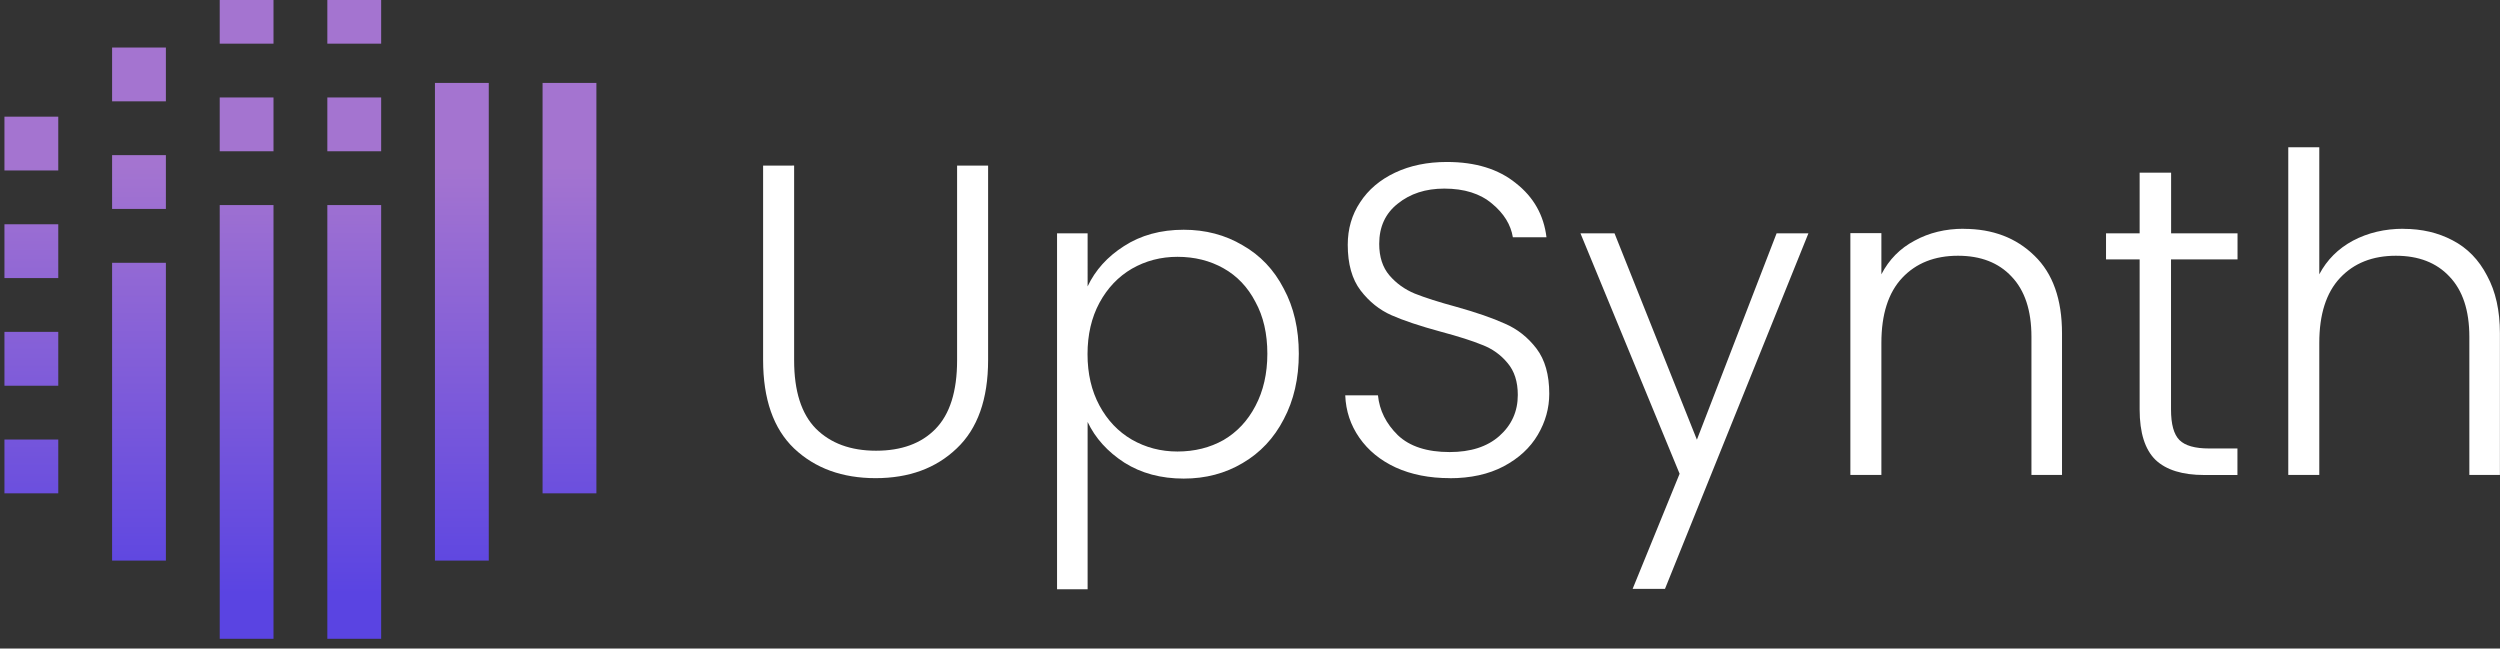
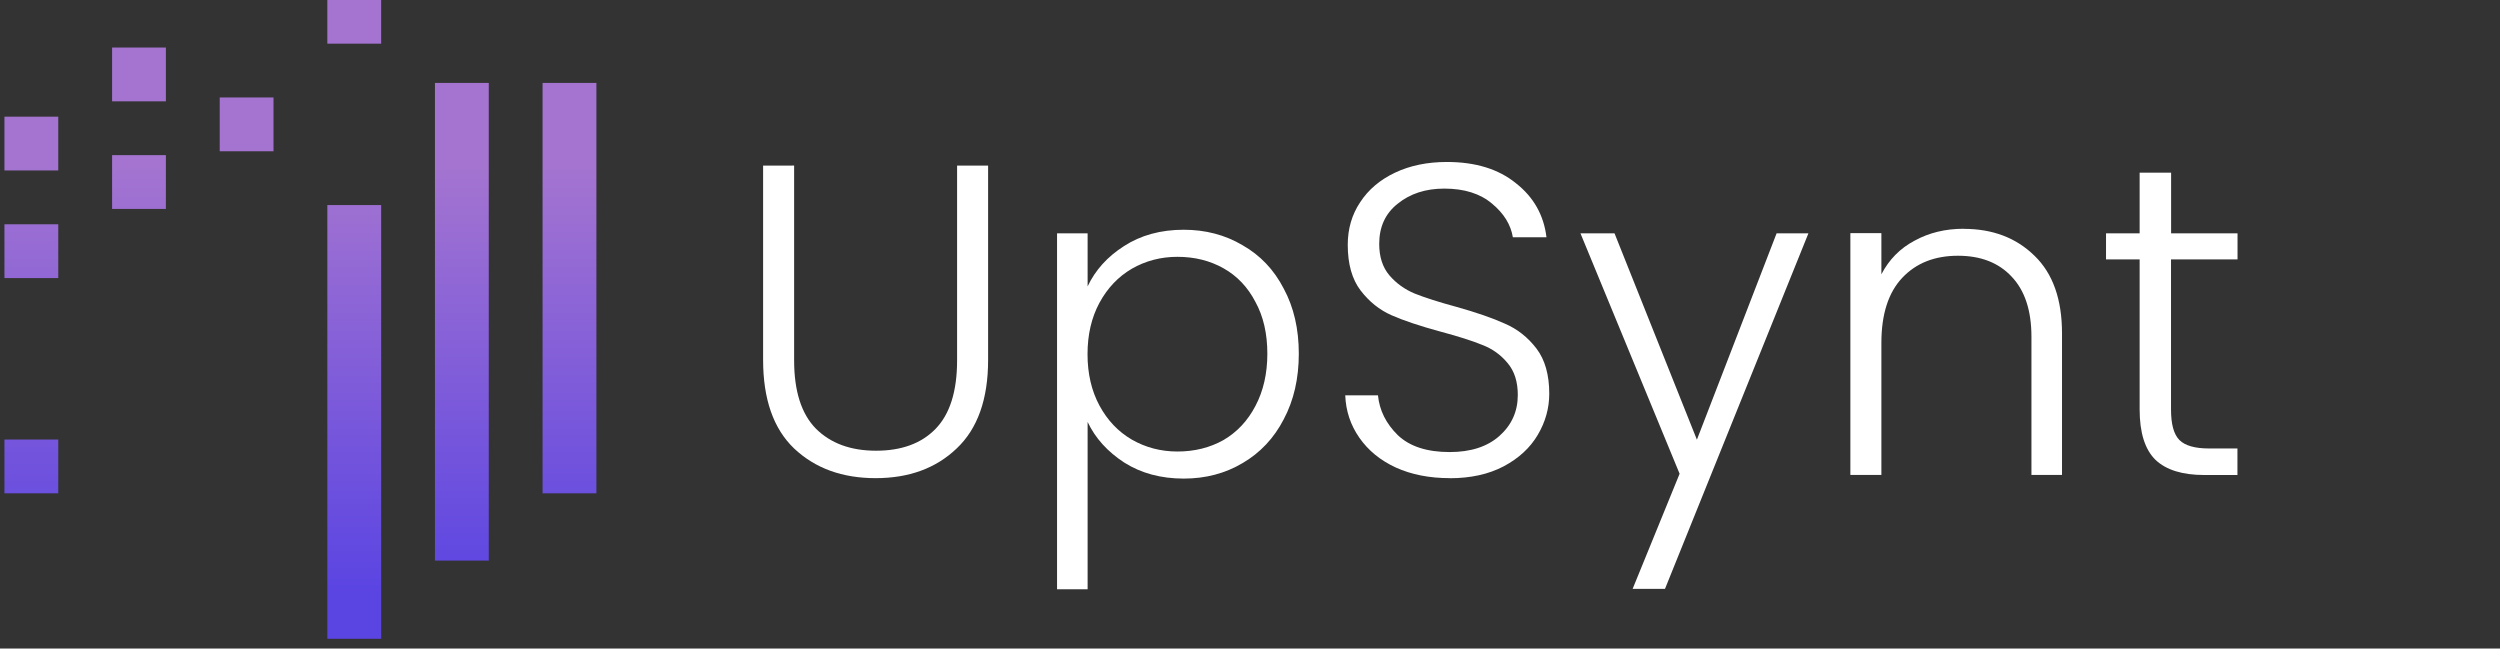
<svg xmlns="http://www.w3.org/2000/svg" xmlns:ns1="http://sodipodi.sourceforge.net/DTD/sodipodi-0.dtd" xmlns:ns2="http://www.inkscape.org/namespaces/inkscape" xmlns:xlink="http://www.w3.org/1999/xlink" width="27.889mm" height="7.235mm" viewBox="0 0 27.889 7.235" version="1.1" id="svg5" xml:space="preserve">
  <rect x="0" y="0" width="27.889" height="7.235" fill="#333333" stroke="none" />
  <ns1:namedview id="namedview7" pagecolor="#ffffff" bordercolor="#000000" borderopacity="0.25" ns2:showpageshadow="2" ns2:pageopacity="0.0" ns2:pagecheckerboard="0" ns2:deskcolor="#d1d1d1" ns2:document-units="mm" showgrid="false" ns2:lockguides="false" />
  <defs id="defs2">
    <color-profile name="Adobe-RGB--1998-" xlink:href="file:///C:/WINDOWS/system32/spool/drivers/color/AdobeRGB1998.icc" id="color-profile19609" />
    <clipPath clipPathUnits="userSpaceOnUse" id="clipPath1871">
      <path d="m 241.138,493.642 h 1.701 v 12.969 h -1.701 z" id="path1869" />
    </clipPath>
    <linearGradient x1="0" y1="0" x2="1" y2="0" gradientUnits="userSpaceOnUse" gradientTransform="matrix(0,-13.567,-13.567,0,241.989,504.003)" spreadMethod="pad" id="linearGradient1883">
      <stop style="stop-opacity:1;stop-color:#a474d0" offset="0" id="stop1877" />
      <stop style="stop-opacity:1;stop-color:#5a44e2" offset="0.999" id="stop1879" />
      <stop style="stop-opacity:1;stop-color:#5a44e2" offset="1" id="stop1881" />
    </linearGradient>
    <clipPath clipPathUnits="userSpaceOnUse" id="clipPath1893">
      <path d="m 237.737,491.516 h 1.701 v 15.095 h -1.701 z" id="path1891" />
    </clipPath>
    <linearGradient x1="0" y1="0" x2="1" y2="0" gradientUnits="userSpaceOnUse" gradientTransform="matrix(0,-13.567,-13.567,0,238.587,504.003)" spreadMethod="pad" id="linearGradient1905">
      <stop style="stop-opacity:1;stop-color:#a474d0" offset="0" id="stop1899" />
      <stop style="stop-opacity:1;stop-color:#5a44e2" offset="0.999" id="stop1901" />
      <stop style="stop-opacity:1;stop-color:#5a44e2" offset="1" id="stop1903" />
    </linearGradient>
    <clipPath clipPathUnits="userSpaceOnUse" id="clipPath1915">
      <path d="m 234.336,489.044 h 1.701 v 13.707 h -1.701 z" id="path1913" />
    </clipPath>
    <linearGradient x1="0" y1="0" x2="1" y2="0" gradientUnits="userSpaceOnUse" gradientTransform="matrix(0,-13.567,-13.567,0,235.186,504.003)" spreadMethod="pad" id="linearGradient1927">
      <stop style="stop-opacity:1;stop-color:#a474d0" offset="0" id="stop1921" />
      <stop style="stop-opacity:1;stop-color:#5a44e2" offset="0.999" id="stop1923" />
      <stop style="stop-opacity:1;stop-color:#5a44e2" offset="1" id="stop1925" />
    </linearGradient>
    <clipPath clipPathUnits="userSpaceOnUse" id="clipPath1937">
      <path d="m 230.935,489.044 h 1.7 v 13.707 h -1.7 z" id="path1935" />
    </clipPath>
    <linearGradient x1="0" y1="0" x2="1" y2="0" gradientUnits="userSpaceOnUse" gradientTransform="matrix(0,-13.567,-13.567,0,231.785,504.003)" spreadMethod="pad" id="linearGradient1949">
      <stop style="stop-opacity:1;stop-color:#a474d0" offset="0" id="stop1943" />
      <stop style="stop-opacity:1;stop-color:#5a44e2" offset="0.999" id="stop1945" />
      <stop style="stop-opacity:1;stop-color:#5a44e2" offset="1" id="stop1947" />
    </linearGradient>
    <clipPath clipPathUnits="userSpaceOnUse" id="clipPath1959">
-       <path d="m 227.534,491.516 h 1.7 v 9.412 h -1.7 z" id="path1957" />
-     </clipPath>
+       </clipPath>
    <linearGradient x1="0" y1="0" x2="1" y2="0" gradientUnits="userSpaceOnUse" gradientTransform="matrix(0,-13.567,-13.567,0,228.384,504.003)" spreadMethod="pad" id="linearGradient1971">
      <stop style="stop-opacity:1;stop-color:#a474d0" offset="0" id="stop1965" />
      <stop style="stop-opacity:1;stop-color:#5a44e2" offset="0.999" id="stop1967" />
      <stop style="stop-opacity:1;stop-color:#5a44e2" offset="1" id="stop1969" />
    </linearGradient>
    <clipPath clipPathUnits="userSpaceOnUse" id="clipPath1981">
      <path d="m 224.132,493.642 h 1.701 v 1.7 h -1.701 z" id="path1979" />
    </clipPath>
    <linearGradient x1="0" y1="0" x2="1" y2="0" gradientUnits="userSpaceOnUse" gradientTransform="matrix(0,-13.567,-13.567,0,224.982,504.003)" spreadMethod="pad" id="linearGradient1993">
      <stop style="stop-opacity:1;stop-color:#a474d0" offset="0" id="stop1987" />
      <stop style="stop-opacity:1;stop-color:#5a44e2" offset="0.999" id="stop1989" />
      <stop style="stop-opacity:1;stop-color:#5a44e2" offset="1" id="stop1991" />
    </linearGradient>
    <clipPath clipPathUnits="userSpaceOnUse" id="clipPath2003">
-       <path d="m 224.132,497.043 h 1.701 v 1.701 h -1.701 z" id="path2001" />
-     </clipPath>
+       </clipPath>
    <clipPath clipPathUnits="userSpaceOnUse" id="clipPath2025">
      <path d="m 224.132,500.444 h 1.701 v 1.701 h -1.701 z" id="path2023" />
    </clipPath>
    <clipPath clipPathUnits="userSpaceOnUse" id="clipPath2047">
      <path d="m 224.132,503.845 h 1.701 v 1.701 h -1.701 z" id="path2045" />
    </clipPath>
    <clipPath clipPathUnits="userSpaceOnUse" id="clipPath2069">
      <path d="m 230.935,504.451 h 1.7 v 1.701 h -1.7 z" id="path2067" />
    </clipPath>
    <clipPath clipPathUnits="userSpaceOnUse" id="clipPath2091">
      <path d="m 230.935,507.852 h 1.7 v 1.701 h -1.7 z" id="path2089" />
    </clipPath>
    <clipPath clipPathUnits="userSpaceOnUse" id="clipPath2113">
-       <path d="m 234.336,504.451 h 1.701 v 1.701 h -1.701 z" id="path2111" />
+       <path d="m 234.336,504.451 v 1.701 h -1.701 z" id="path2111" />
    </clipPath>
    <clipPath clipPathUnits="userSpaceOnUse" id="clipPath2135">
      <path d="m 234.336,507.852 h 1.701 v 1.701 h -1.701 z" id="path2133" />
    </clipPath>
    <clipPath clipPathUnits="userSpaceOnUse" id="clipPath2157">
      <path d="m 227.534,502.629 h 1.7 v 1.701 h -1.7 z" id="path2155" />
    </clipPath>
    <clipPath clipPathUnits="userSpaceOnUse" id="clipPath2179">
      <path d="m 227.534,506.03 h 1.7 v 1.701 h -1.7 z" id="path2177" />
    </clipPath>
    <linearGradient ns2:collect="always" xlink:href="#linearGradient1927" id="linearGradient16021" gradientUnits="userSpaceOnUse" gradientTransform="matrix(0,-13.567,-13.567,0,235.186,504.003)" x1="0" y1="0" x2="1" y2="0" spreadMethod="pad" />
    <linearGradient ns2:collect="always" xlink:href="#linearGradient1949" id="linearGradient16023" gradientUnits="userSpaceOnUse" gradientTransform="matrix(0,-13.567,-13.567,0,231.785,504.003)" x1="0" y1="0" x2="1" y2="0" spreadMethod="pad" />
    <linearGradient ns2:collect="always" xlink:href="#linearGradient1971" id="linearGradient16025" gradientUnits="userSpaceOnUse" gradientTransform="matrix(0,-13.567,-13.567,0,228.384,504.003)" x1="0" y1="0" x2="1" y2="0" spreadMethod="pad" />
    <linearGradient ns2:collect="always" xlink:href="#linearGradient1993" id="linearGradient16027" gradientUnits="userSpaceOnUse" gradientTransform="matrix(0,-13.567,-13.567,0,224.982,504.003)" x1="0" y1="0" x2="1" y2="0" spreadMethod="pad" />
    <linearGradient ns2:collect="always" xlink:href="#linearGradient1993" id="linearGradient16029" gradientUnits="userSpaceOnUse" gradientTransform="matrix(0,-13.567,-13.567,0,224.982,504.003)" x1="0" y1="0" x2="1" y2="0" spreadMethod="pad" />
    <linearGradient ns2:collect="always" xlink:href="#linearGradient1993" id="linearGradient16031" gradientUnits="userSpaceOnUse" gradientTransform="matrix(0,-13.567,-13.567,0,224.982,504.003)" x1="0" y1="0" x2="1" y2="0" spreadMethod="pad" />
    <linearGradient ns2:collect="always" xlink:href="#linearGradient1993" id="linearGradient16033" gradientUnits="userSpaceOnUse" gradientTransform="matrix(0,-13.567,-13.567,0,224.982,504.003)" x1="0" y1="0" x2="1" y2="0" spreadMethod="pad" />
    <linearGradient ns2:collect="always" xlink:href="#linearGradient1949" id="linearGradient16035" gradientUnits="userSpaceOnUse" gradientTransform="matrix(0,-13.567,-13.567,0,231.785,504.003)" x1="0" y1="0" x2="1" y2="0" spreadMethod="pad" />
    <linearGradient ns2:collect="always" xlink:href="#linearGradient1949" id="linearGradient16037" gradientUnits="userSpaceOnUse" gradientTransform="matrix(0,-13.567,-13.567,0,231.785,504.003)" x1="0" y1="0" x2="1" y2="0" spreadMethod="pad" />
    <linearGradient ns2:collect="always" xlink:href="#linearGradient1927" id="linearGradient16039" gradientUnits="userSpaceOnUse" gradientTransform="matrix(0,-13.567,-13.567,0,235.186,504.003)" x1="0" y1="0" x2="1" y2="0" spreadMethod="pad" />
    <linearGradient ns2:collect="always" xlink:href="#linearGradient1927" id="linearGradient16041" gradientUnits="userSpaceOnUse" gradientTransform="matrix(0,-13.567,-13.567,0,235.186,504.003)" x1="0" y1="0" x2="1" y2="0" spreadMethod="pad" />
    <linearGradient ns2:collect="always" xlink:href="#linearGradient1971" id="linearGradient16043" gradientUnits="userSpaceOnUse" gradientTransform="matrix(0,-13.567,-13.567,0,228.384,504.003)" x1="0" y1="0" x2="1" y2="0" spreadMethod="pad" />
    <linearGradient ns2:collect="always" xlink:href="#linearGradient1971" id="linearGradient16045" gradientUnits="userSpaceOnUse" gradientTransform="matrix(0,-13.567,-13.567,0,228.384,504.003)" x1="0" y1="0" x2="1" y2="0" spreadMethod="pad" />
  </defs>
  <g id="g16901" transform="translate(-299.069,-183.253)">
    <g id="g1865" transform="matrix(0.353,0,0,-0.353,220,363.012)">
      <g id="g1867" clip-path="url(#clipPath1871)">
        <g id="g1873">
          <g id="g1875">
            <path d="m 241.138,493.642 h 1.701 v 12.969 h -1.701 z" style="fill:url(#linearGradient1883);stroke:none" id="path1885" />
          </g>
        </g>
      </g>
    </g>
    <g id="g1887" transform="matrix(0.353,0,0,-0.353,220,363.012)">
      <g id="g1889" clip-path="url(#clipPath1893)">
        <g id="g1895">
          <g id="g1897">
            <path d="m 237.737,491.516 h 1.701 v 15.095 h -1.701 z" style="fill:url(#linearGradient1905);stroke:none" id="path1907" />
          </g>
        </g>
      </g>
    </g>
    <g id="g1909" transform="matrix(0.353,0,0,-0.353,220,363.012)">
      <g id="g1911" clip-path="url(#clipPath1915)">
        <g id="g1917">
          <g id="g1919">
            <path d="m 234.336,489.044 h 1.701 v 13.707 h -1.701 z" style="fill:url(#linearGradient16021);stroke:none" id="path1929" />
          </g>
        </g>
      </g>
    </g>
    <g id="g1931" transform="matrix(0.353,0,0,-0.353,220,363.012)">
      <g id="g1933" clip-path="url(#clipPath1937)">
        <g id="g1939">
          <g id="g1941">
-             <path d="m 230.935,489.044 h 1.7 v 13.707 h -1.7 z" style="fill:url(#linearGradient16023);stroke:none" id="path1951" />
-           </g>
+             </g>
        </g>
      </g>
    </g>
    <g id="g1953" transform="matrix(0.353,0,0,-0.353,220,363.012)">
      <g id="g1955" clip-path="url(#clipPath1959)">
        <g id="g1961">
          <g id="g1963">
            <path d="m 227.534,491.516 h 1.7 v 9.412 h -1.7 z" style="fill:url(#linearGradient16025);stroke:none" id="path1973" />
          </g>
        </g>
      </g>
    </g>
    <g id="g1975" transform="matrix(0.353,0,0,-0.353,220,363.012)">
      <g id="g1977" clip-path="url(#clipPath1981)">
        <g id="g1983">
          <g id="g1985">
            <path d="m 224.132,493.642 h 1.701 v 1.7 h -1.701 z" style="fill:url(#linearGradient16027);stroke:none" id="path1995" />
          </g>
        </g>
      </g>
    </g>
    <g id="g1997" transform="matrix(0.353,0,0,-0.353,220,363.012)">
      <g id="g1999" clip-path="url(#clipPath2003)">
        <g id="g2005">
          <g id="g2007">
            <path d="m 224.132,497.043 h 1.701 v 1.701 h -1.701 z" style="fill:url(#linearGradient16029);stroke:none" id="path2017" />
          </g>
        </g>
      </g>
    </g>
    <g id="g2019" transform="matrix(0.353,0,0,-0.353,220,363.012)">
      <g id="g2021" clip-path="url(#clipPath2025)">
        <g id="g2027">
          <g id="g2029">
            <path d="m 224.132,500.444 h 1.701 v 1.701 h -1.701 z" style="fill:url(#linearGradient16031);stroke:none" id="path2039" />
          </g>
        </g>
      </g>
    </g>
    <g id="g2041" transform="matrix(0.353,0,0,-0.353,220,363.012)">
      <g id="g2043" clip-path="url(#clipPath2047)">
        <g id="g2049">
          <g id="g2051">
            <path d="m 224.132,503.845 h 1.701 v 1.701 h -1.701 z" style="fill:url(#linearGradient16033);stroke:none" id="path2061" />
          </g>
        </g>
      </g>
    </g>
    <g id="g2063" transform="matrix(0.353,0,0,-0.353,220,363.012)">
      <g id="g2065" clip-path="url(#clipPath2069)">
        <g id="g2071">
          <g id="g2073">
            <path d="m 230.935,504.451 h 1.7 v 1.701 h -1.7 z" style="fill:url(#linearGradient16035);stroke:none" id="path2083" />
          </g>
        </g>
      </g>
    </g>
    <g id="g2085" transform="matrix(0.353,0,0,-0.353,220,363.012)">
      <g id="g2087" clip-path="url(#clipPath2091)">
        <g id="g2093">
          <g id="g2095">
-             <path d="m 230.935,507.852 h 1.7 v 1.701 h -1.7 z" style="fill:url(#linearGradient16037);stroke:none" id="path2105" />
-           </g>
+             </g>
        </g>
      </g>
    </g>
    <g id="g2107" transform="matrix(0.353,0,0,-0.353,220,363.012)">
      <g id="g2109" clip-path="url(#clipPath2113)">
        <g id="g2115">
          <g id="g2117">
            <path d="m 234.336,504.451 h 1.701 v 1.701 h -1.701 z" style="fill:url(#linearGradient16039);stroke:none" id="path2127" />
          </g>
        </g>
      </g>
    </g>
    <g id="g2129" transform="matrix(0.353,0,0,-0.353,220,363.012)">
      <g id="g2131" clip-path="url(#clipPath2135)">
        <g id="g2137">
          <g id="g2139">
            <path d="m 234.336,507.852 h 1.701 v 1.701 h -1.701 z" style="fill:url(#linearGradient16041);stroke:none" id="path2149" />
          </g>
        </g>
      </g>
    </g>
    <g id="g2151" transform="matrix(0.353,0,0,-0.353,220,363.012)">
      <g id="g2153" clip-path="url(#clipPath2157)">
        <g id="g2159">
          <g id="g2161">
            <path d="m 227.534,502.629 h 1.7 v 1.701 h -1.7 z" style="fill:url(#linearGradient16043);stroke:none" id="path2171" />
          </g>
        </g>
      </g>
    </g>
    <g id="g2173" transform="matrix(0.353,0,0,-0.353,220,363.012)">
      <g id="g2175" clip-path="url(#clipPath2179)">
        <g id="g2181">
          <g id="g2183">
            <path d="m 227.534,506.03 h 1.7 v 1.701 h -1.7 z" style="fill:url(#linearGradient16045);stroke:none" id="path2193" />
          </g>
        </g>
      </g>
    </g>
    <g aria-label="UpSynth" id="text4241" style="font-weight:300;font-size:4.939px;line-height:0;font-family:Poppins;-inkscape-font-specification:'Poppins Light';stroke-width:0.265">
      <path d="m 307.928,185.1 v 2.173 q 0,0.514 0.242,0.761 0.247,0.247 0.672,0.247 0.425,0 0.662,-0.242 0.242,-0.247 0.242,-0.766 v -2.173 h 0.346 v 2.168 q 0,0.657 -0.351,0.988 -0.346,0.331 -0.904,0.331 -0.558,0 -0.909,-0.331 -0.346,-0.331 -0.346,-0.988 v -2.168 z" style="fill:#ffffff" id="path16803" />
      <path d="m 311.202,186.448 q 0.128,-0.272 0.405,-0.449 0.282,-0.183 0.667,-0.183 0.365,0 0.657,0.173 0.296,0.168 0.459,0.484 0.168,0.311 0.168,0.726 0,0.415 -0.168,0.731 -0.163,0.316 -0.459,0.489 -0.291,0.173 -0.657,0.173 -0.38,0 -0.662,-0.178 -0.282,-0.183 -0.41,-0.454 v 1.867 h -0.341 v -3.971 h 0.341 z m 2.005,0.751 q 0,-0.336 -0.133,-0.578 -0.128,-0.247 -0.356,-0.375 -0.227,-0.128 -0.514,-0.128 -0.277,0 -0.509,0.133 -0.227,0.133 -0.361,0.38 -0.133,0.247 -0.133,0.573 0,0.326 0.133,0.573 0.133,0.247 0.361,0.38 0.232,0.133 0.509,0.133 0.286,0 0.514,-0.128 0.227,-0.133 0.356,-0.38 0.133,-0.252 0.133,-0.583 z" style="fill:#ffffff" id="path16805" />
      <path d="m 315.242,188.587 q -0.341,0 -0.603,-0.119 -0.257,-0.119 -0.405,-0.331 -0.148,-0.212 -0.158,-0.474 h 0.365 q 0.025,0.252 0.222,0.445 0.198,0.188 0.578,0.188 0.351,0 0.553,-0.178 0.207,-0.183 0.207,-0.459 0,-0.222 -0.114,-0.356 -0.114,-0.138 -0.282,-0.202 -0.168,-0.069 -0.464,-0.148 -0.346,-0.094 -0.548,-0.183 -0.202,-0.089 -0.346,-0.277 -0.143,-0.188 -0.143,-0.509 0,-0.267 0.138,-0.474 0.138,-0.212 0.39,-0.331 0.252,-0.119 0.578,-0.119 0.479,0 0.77,0.237 0.296,0.232 0.341,0.603 h -0.375 q -0.035,-0.212 -0.232,-0.375 -0.198,-0.168 -0.533,-0.168 -0.311,0 -0.519,0.168 -0.207,0.163 -0.207,0.449 0,0.217 0.114,0.351 0.114,0.133 0.282,0.203 0.173,0.069 0.464,0.148 0.336,0.094 0.543,0.188 0.207,0.089 0.351,0.277 0.143,0.188 0.143,0.504 0,0.242 -0.128,0.459 -0.128,0.217 -0.38,0.351 -0.252,0.133 -0.603,0.133 z" style="fill:#ffffff" id="path16807" />
      <path d="m 319.243,185.856 -1.6,3.966 h -0.361 l 0.524,-1.284 -1.106,-2.682 h 0.38 l 0.919,2.302 0.889,-2.302 z" style="fill:#ffffff" id="path16809" />
      <path d="m 320.976,185.806 q 0.484,0 0.79,0.301 0.306,0.296 0.306,0.864 v 1.58 h -0.341 v -1.541 q 0,-0.44 -0.222,-0.672 -0.217,-0.232 -0.598,-0.232 -0.39,0 -0.622,0.247 -0.232,0.247 -0.232,0.726 v 1.472 h -0.346 v -2.697 h 0.346 v 0.459 q 0.128,-0.247 0.37,-0.375 0.242,-0.133 0.548,-0.133 z" style="fill:#ffffff" id="path16811" />
      <path d="m 323.288,186.147 v 1.674 q 0,0.247 0.094,0.341 0.094,0.094 0.331,0.094 h 0.316 v 0.296 h -0.37 q -0.365,0 -0.543,-0.168 -0.178,-0.173 -0.178,-0.563 v -1.674 h -0.375 v -0.291 h 0.375 v -0.677 h 0.351 v 0.677 h 0.741 v 0.291 z" style="fill:#ffffff" id="path16813" />
-       <path d="m 325.881,185.806 q 0.306,0 0.548,0.128 0.247,0.128 0.385,0.395 0.143,0.262 0.143,0.642 v 1.58 h -0.341 v -1.541 q 0,-0.44 -0.222,-0.672 -0.217,-0.232 -0.598,-0.232 -0.39,0 -0.622,0.247 -0.232,0.247 -0.232,0.726 v 1.472 h -0.346 v -3.655 h 0.346 v 1.417 q 0.128,-0.242 0.375,-0.375 0.252,-0.133 0.563,-0.133 z" style="fill:#ffffff" id="path16815" />
    </g>
  </g>
</svg>